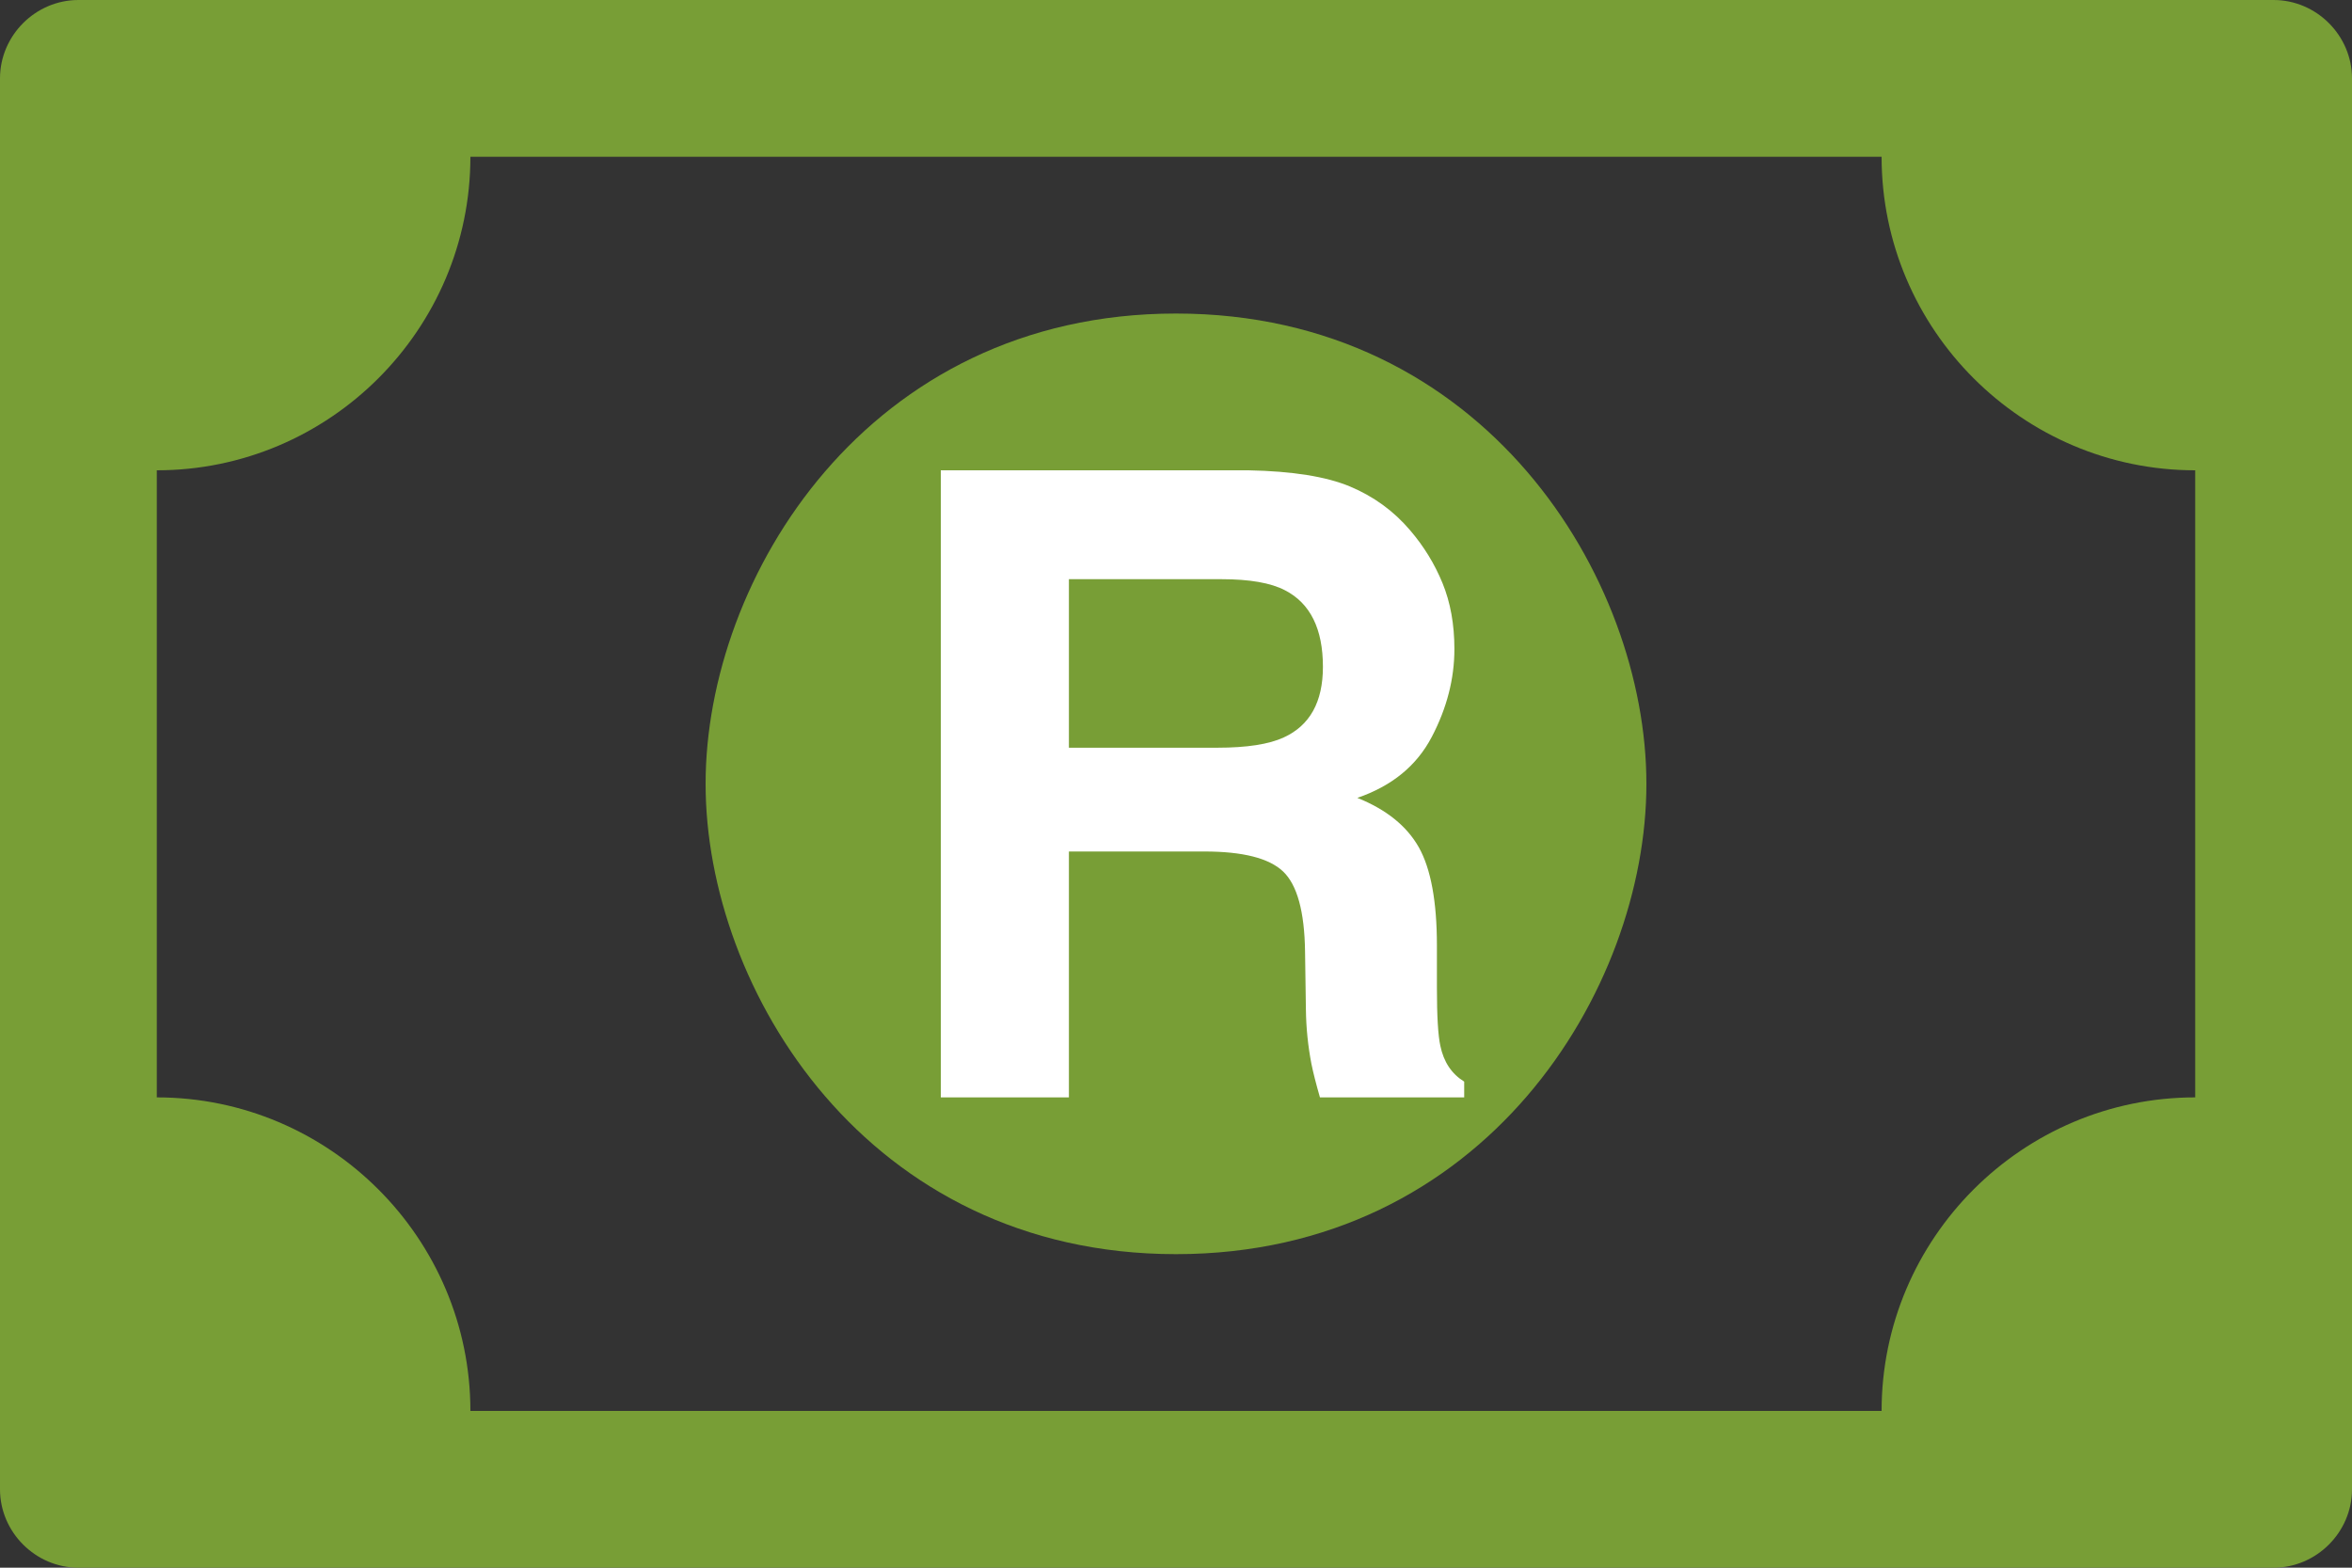
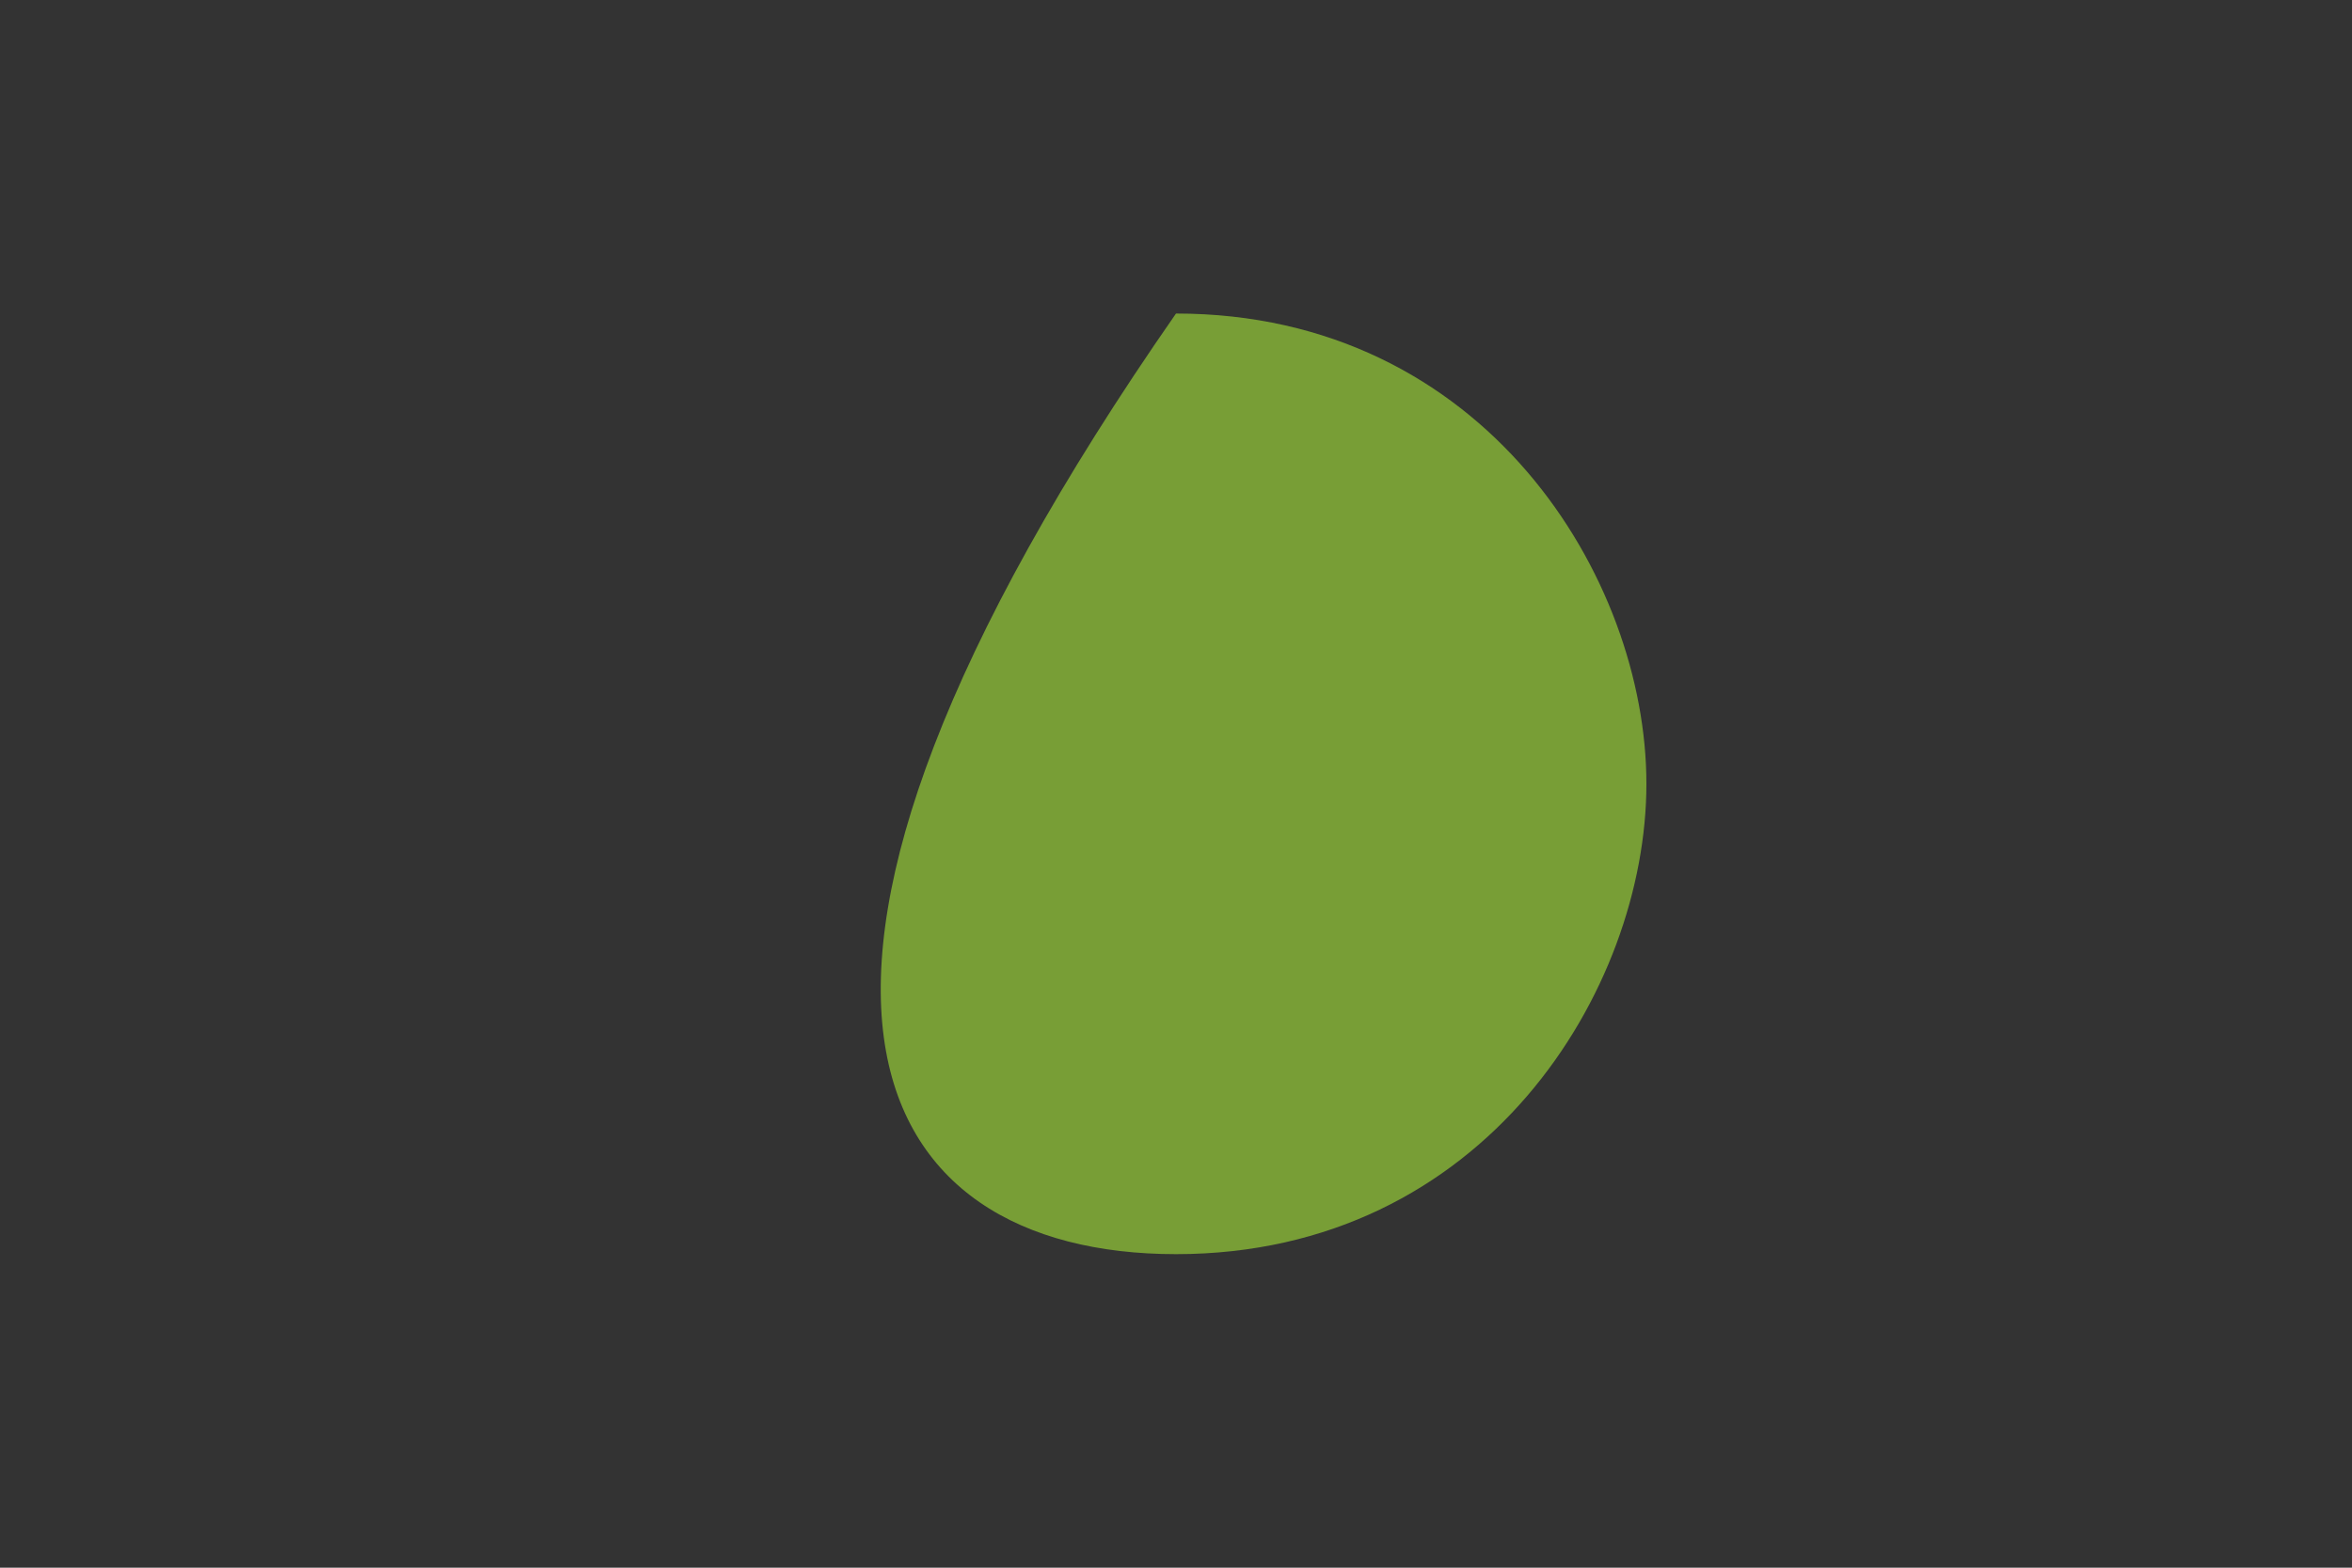
<svg xmlns="http://www.w3.org/2000/svg" width="30px" height="20px" viewBox="0 0 30 20" version="1.1">
  <rect x="0" y="0" width="30" height="20" fill="#333333" stroke="none" />
  <title>Money</title>
  <desc>Created with Sketch.</desc>
  <defs />
  <g id="Page-1" stroke="none" stroke-width="1" fill="none" fill-rule="evenodd">
    <g id="Index---iPad" transform="translate(-506, -887)">
      <g id="Money" transform="translate(506, 887)">
-         <path d="M30,1 C30,0.453 29.547,0 29,0 L1,0 C0.453,0 0,0.453 0,1 L0,19 C0,19.547 0.453,20 1,20 L29,20 C29.547,20 30,19.547 30,19 L30,1 Z M28,14 C25.797,14 24,15.797 24,18 L6,18 C6,15.797 4.203,14 2,14 L2,6 C4.203,6 6,4.203 6,2 L24,2 C24,4.203 25.797,6 28,6 L28,14 Z" id="Combined-Shape" fill="#789E36" />
-         <path d="M21,10 C21,7.375 18.938,4 15,4 C11.062,4 9,7.375 9,10 C9,12.625 11.062,16 15,16 C18.938,16 21,12.625 21,10 L21,10 Z" id="Path" fill="#789E36" />
-         <path d="M13.634,7.389 L13.634,9.539 L15.528,9.539 C15.904,9.539 16.186,9.495 16.374,9.408 C16.707,9.256 16.874,8.956 16.874,8.507 C16.874,8.023 16.713,7.697 16.391,7.531 C16.21,7.436 15.938,7.389 15.577,7.389 L13.634,7.389 Z M17.218,6.206 C17.521,6.333 17.777,6.519 17.986,6.765 C18.16,6.968 18.298,7.192 18.399,7.438 C18.5,7.684 18.551,7.965 18.551,8.28 C18.551,8.659 18.455,9.033 18.263,9.4 C18.071,9.768 17.755,10.027 17.313,10.179 C17.682,10.327 17.944,10.538 18.098,10.811 C18.251,11.085 18.328,11.502 18.328,12.062 L18.328,12.6 C18.328,12.965 18.343,13.213 18.372,13.343 C18.415,13.55 18.517,13.701 18.676,13.799 L18.676,14 L16.836,14 C16.785,13.823 16.749,13.68 16.727,13.571 C16.684,13.347 16.66,13.117 16.657,12.882 L16.646,12.138 C16.639,11.628 16.545,11.288 16.366,11.118 C16.187,10.948 15.852,10.863 15.36,10.863 L13.634,10.863 L13.634,14 L12,14 L12,6 L15.924,6 C16.485,6.011 16.916,6.08 17.218,6.206 L17.218,6.206 Z" id="R" fill="#FFFFFF" />
+         <path d="M21,10 C21,7.375 18.938,4 15,4 C9,12.625 11.062,16 15,16 C18.938,16 21,12.625 21,10 L21,10 Z" id="Path" fill="#789E36" />
      </g>
    </g>
  </g>
</svg>